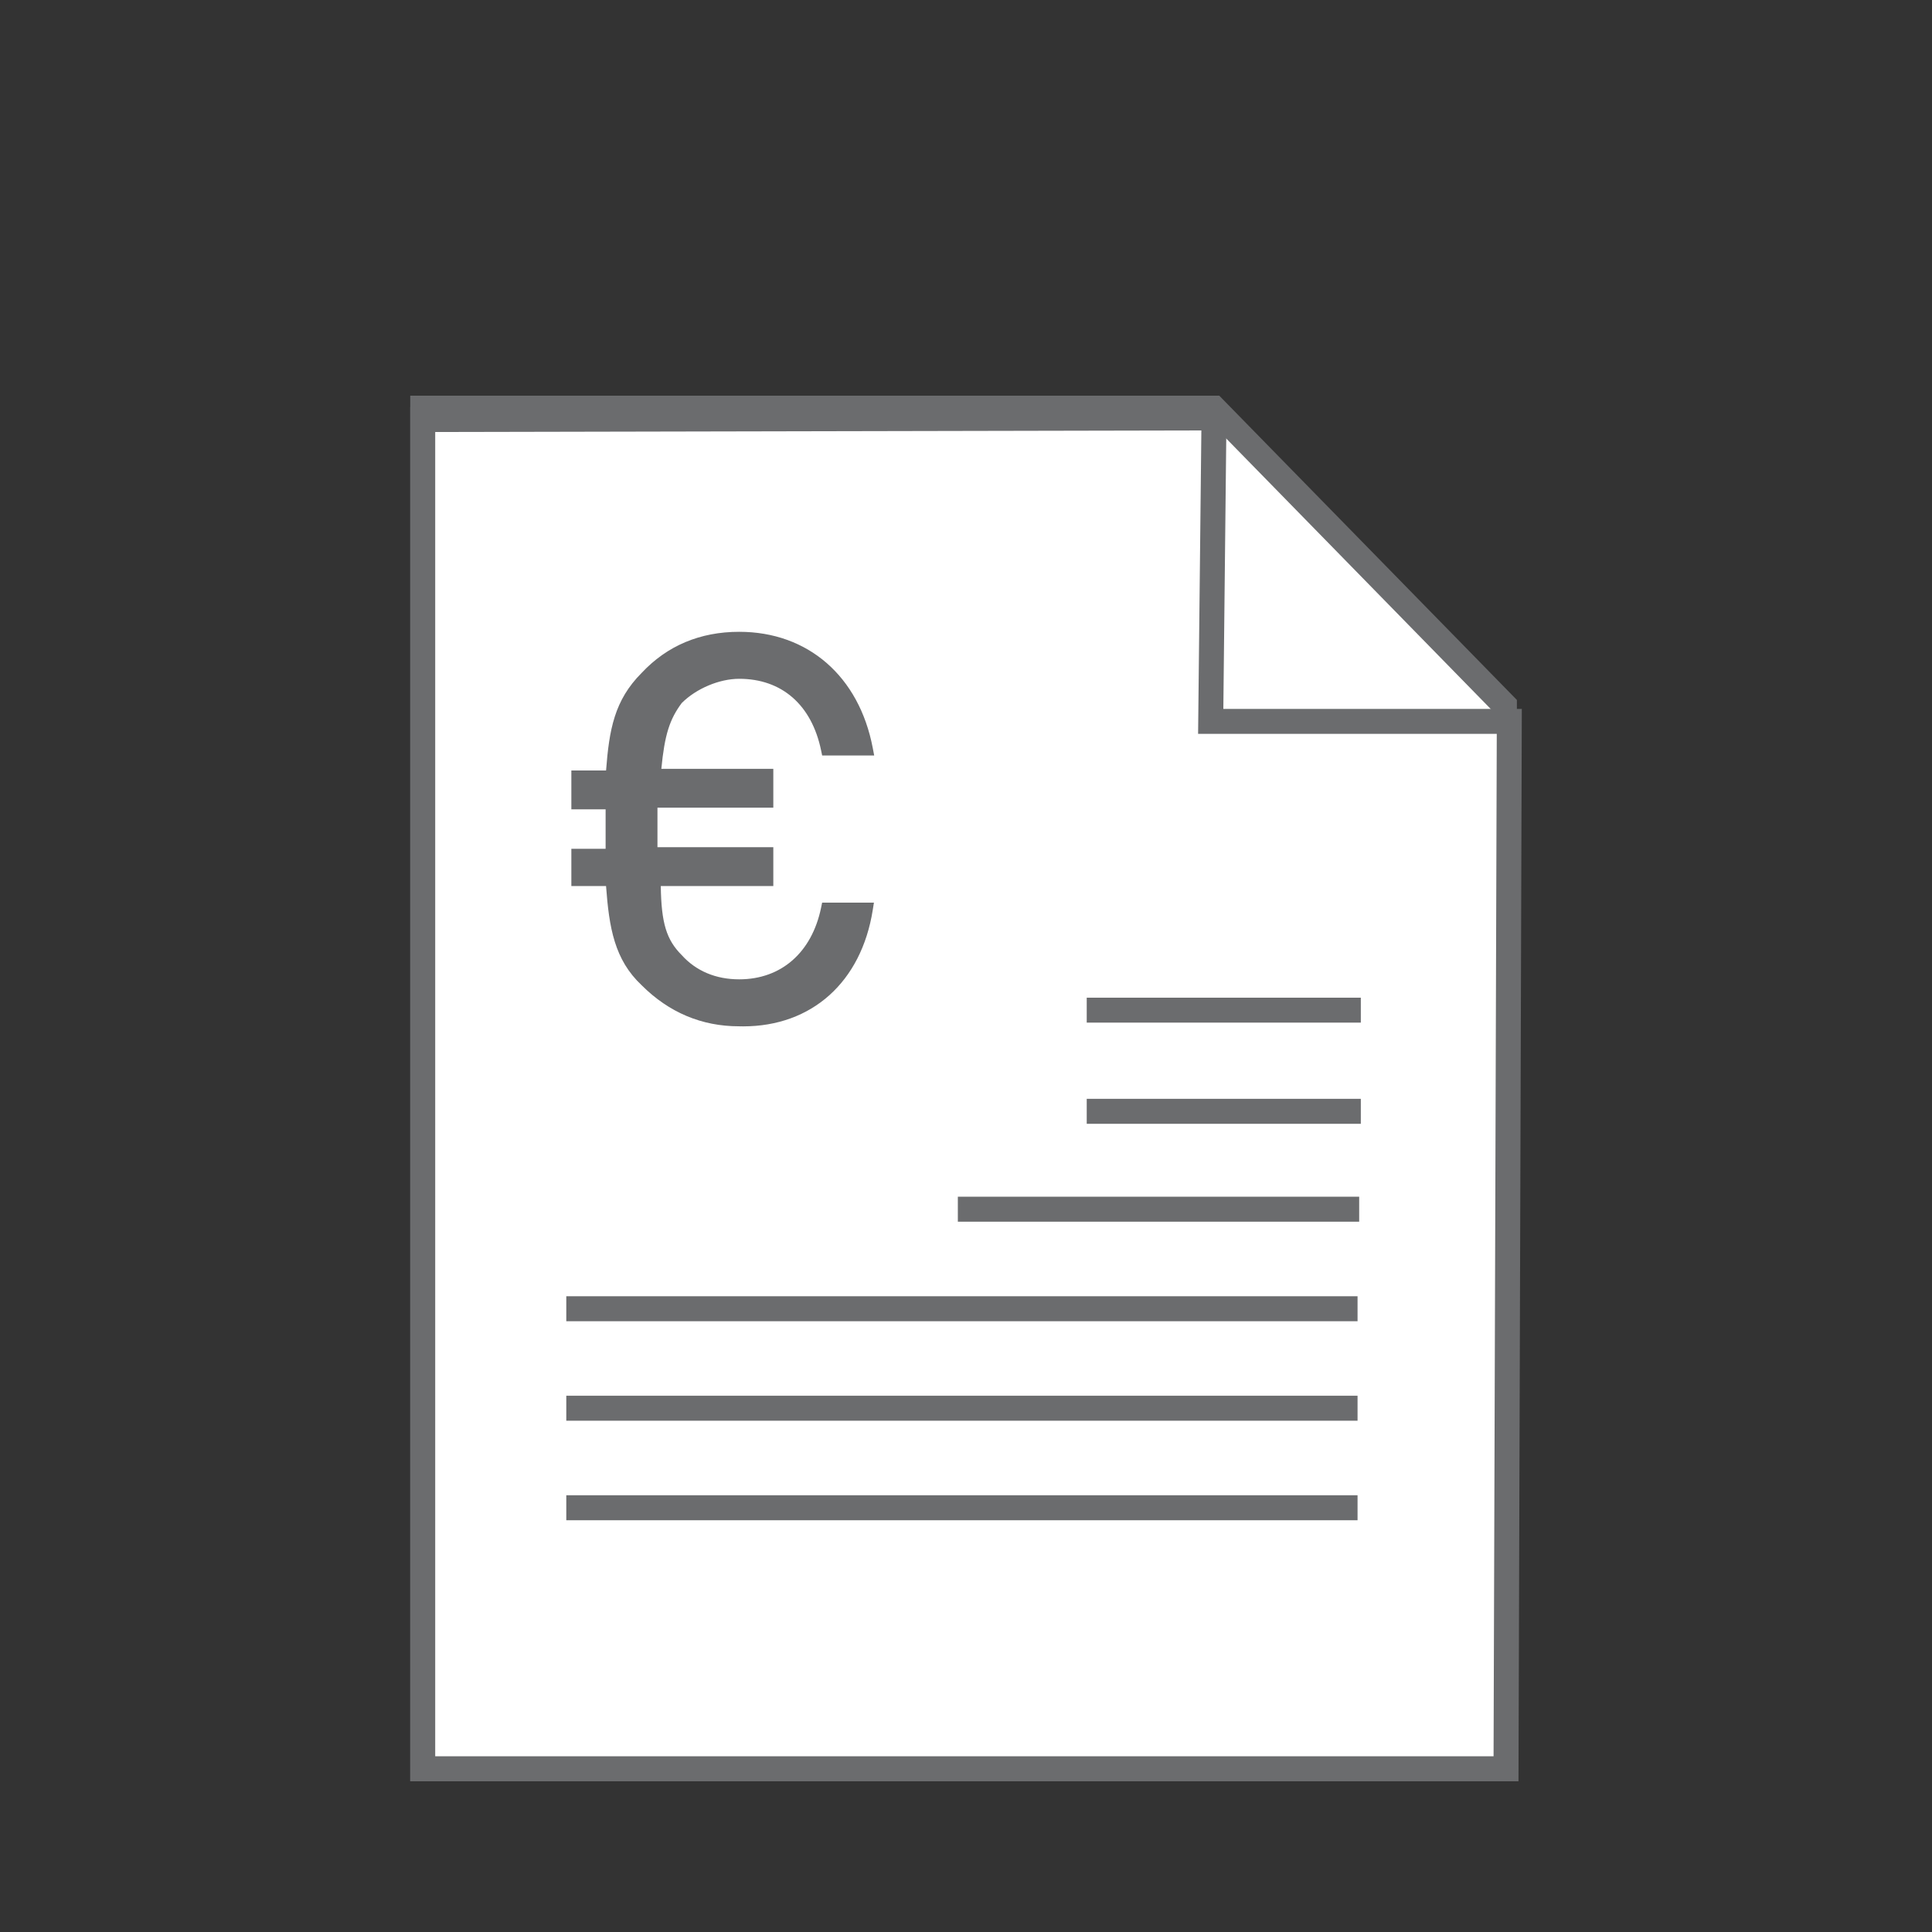
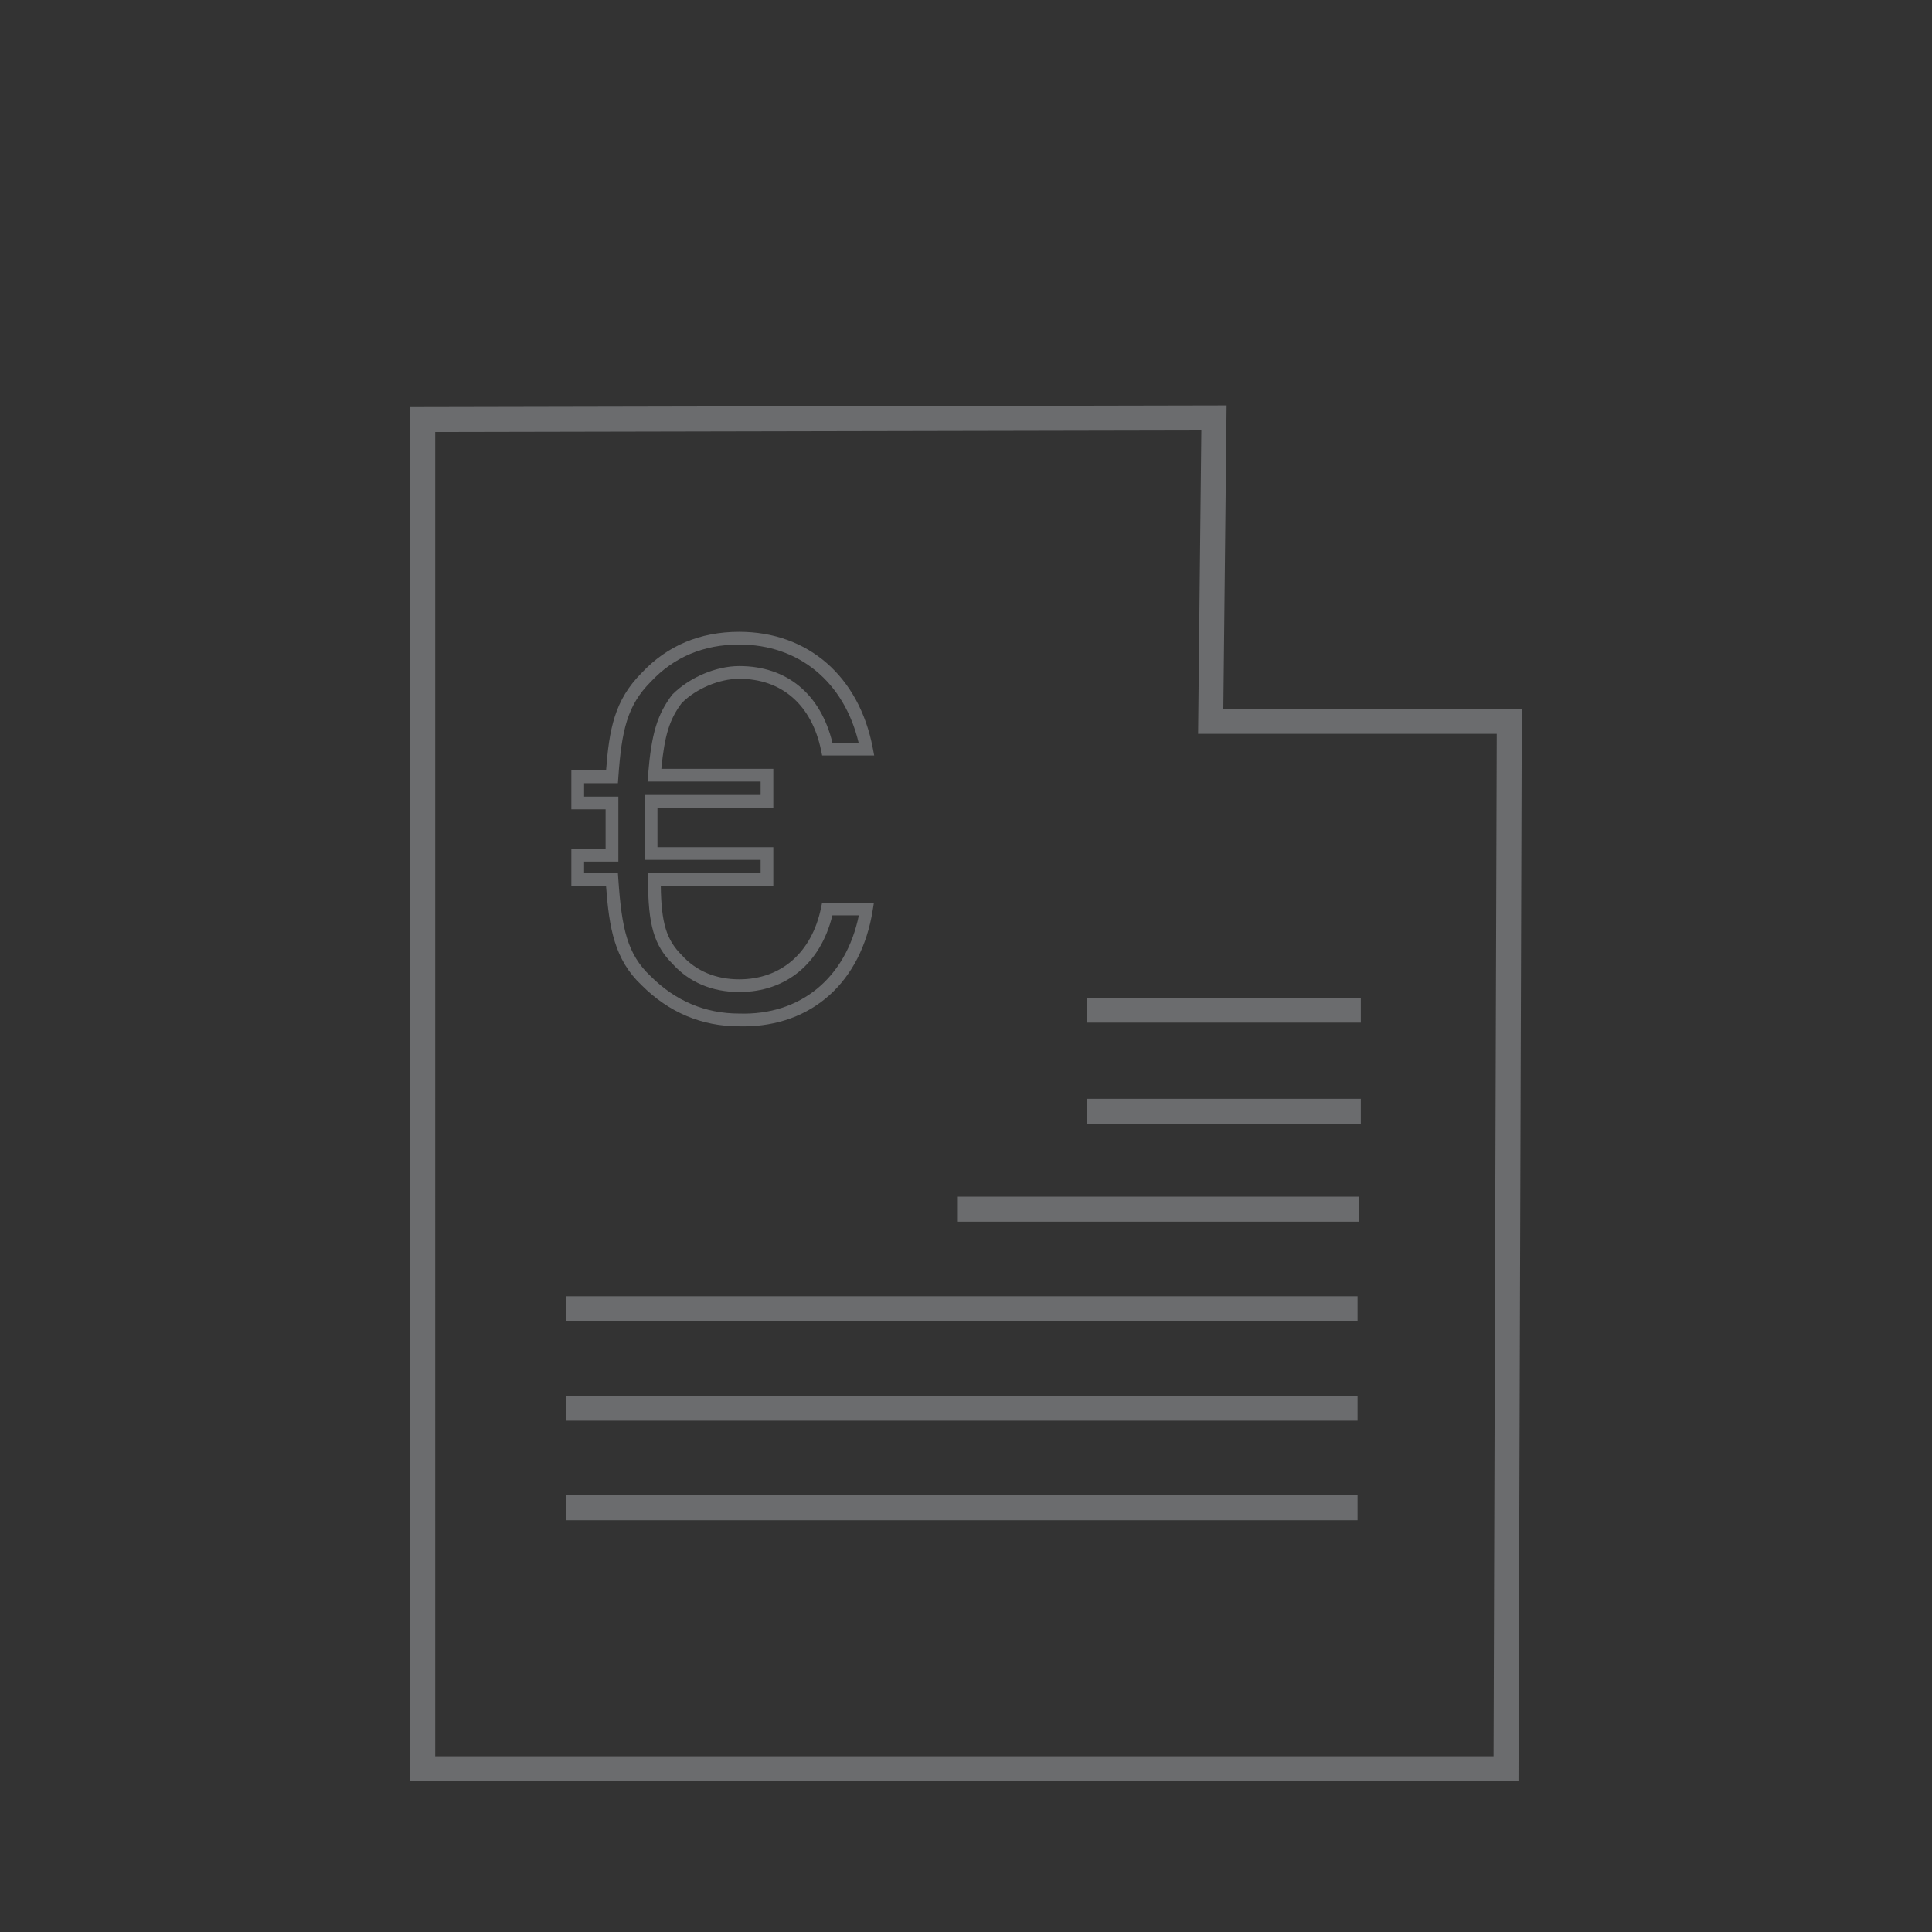
<svg xmlns="http://www.w3.org/2000/svg" version="1.1" class="ic_kauf_auf_rechnung" id="Ebene_1" x="0px" y="0px" viewBox="0 0 90 90" enable-background="new 0 0 90 90" xml:space="preserve">
  <rect x="0" y="0" width="90" height="90" fill="#333333" stroke="none" />
-   <polygon fill="#FFFFFF" points="19.692,19.013 19.692,82.397 70.08,82.397 70.08,32.845 56.552,19.013 " />
-   <path fill="#6B6C6E" d="M70.662,82.979H19.111V18.431h37.686l13.866,14.176V82.979z M20.274,81.814h49.224V33.082L56.307,19.594  H20.274V81.814z" />
-   <polygon fill="#FFFFFF" points="19.692,19.545 19.692,82.397 70.08,82.397 70.232,33.605 56.476,33.605 56.552,19.545 " />
  <path fill="#6B6C6E" d="M70.737,82.979H19.111V18.965l38.029-0.079l-0.152,14.137h13.904L70.737,82.979z M20.274,81.814h49.302  l0.149-47.628H55.812l0.152-14.135l-35.69,0.073V81.814z M63.24,70.819H26.38v-1.164h36.86V70.819z M63.24,66.182H26.38v-1.164  h36.86V66.182z M63.24,61.547H26.38v-1.164h36.86V61.547z M63.316,56.911H44.62v-1.164h18.696V56.911z M63.392,52.351H50.624v-1.164  h12.768V52.351z M63.392,47.638H50.624v-1.163h12.768V47.638z" />
-   <path fill="#6B6C6E" d="M40.364,42.345H38.54c-0.456,2.204-1.976,3.572-4.104,3.572c-1.216,0-2.204-0.456-2.888-1.216  c-0.836-0.836-1.064-1.748-1.064-3.724h5.244v-1.216h-5.396v-2.432h5.396v-1.216h-5.244c0.152-1.824,0.38-2.66,1.064-3.572  c0.684-0.684,1.824-1.216,2.888-1.216c2.204,0,3.648,1.368,4.104,3.572h1.824c-0.608-3.192-2.888-5.168-5.928-5.168  c-1.748,0-3.192,0.608-4.332,1.824c-1.216,1.216-1.444,2.508-1.596,4.636h-1.596v1.216h1.596v2.432h-1.596v1.14h1.596  c0.152,2.204,0.38,3.572,1.596,4.712c1.216,1.216,2.66,1.824,4.332,1.824C37.476,47.589,39.832,45.689,40.364,42.345L40.364,42.345z  " />
  <path fill="#6B6C6E" d="M34.617,47.812c-0.063,0-0.125-0.001-0.189-0.003c-1.738,0-3.266-0.643-4.534-1.91  c-1.273-1.194-1.518-2.681-1.662-4.625h-1.616v-1.733h1.596v-1.84h-1.596v-1.809h1.617c0.146-1.899,0.383-3.27,1.661-4.549  c1.186-1.265,2.717-1.911,4.542-1.911c3.201,0,5.584,2.073,6.22,5.409l0.067,0.352h-2.424l-0.049-0.237  c-0.439-2.12-1.829-3.335-3.814-3.335c-0.926,0-2.003,0.454-2.678,1.129c-0.565,0.758-0.798,1.48-0.95,3.066h5.216v1.809h-5.397  v1.84h5.397v1.809h-5.242c0.024,1.734,0.266,2.508,0.975,3.218c0.669,0.743,1.591,1.129,2.678,1.129  c1.956,0,3.382-1.247,3.814-3.335l0.049-0.237h2.413l-0.055,0.343C40.123,45.749,37.816,47.812,34.617,47.812z M27.209,40.68h1.576  l0.019,0.276c0.159,2.297,0.413,3.494,1.503,4.516c1.16,1.159,2.547,1.743,4.129,1.743c2.86,0.091,4.978-1.671,5.573-4.575h-1.232  c-0.551,2.243-2.158,3.572-4.341,3.572c-1.26,0-2.335-0.454-3.108-1.314c-0.861-0.86-1.14-1.816-1.14-3.922V40.68h5.244v-0.623  h-5.396v-3.026h5.396v-0.623h-5.269l0.027-0.321c0.16-1.921,0.423-2.792,1.122-3.725c0.807-0.811,2.052-1.334,3.125-1.334  c2.216,0,3.787,1.298,4.341,3.572h1.22c-0.674-2.832-2.777-4.575-5.562-4.575c-1.655,0-3.04,0.582-4.116,1.73  c-1.105,1.106-1.36,2.267-1.516,4.454l-0.02,0.276h-1.575v0.623h1.596v3.026h-1.596V40.68z" />
</svg>